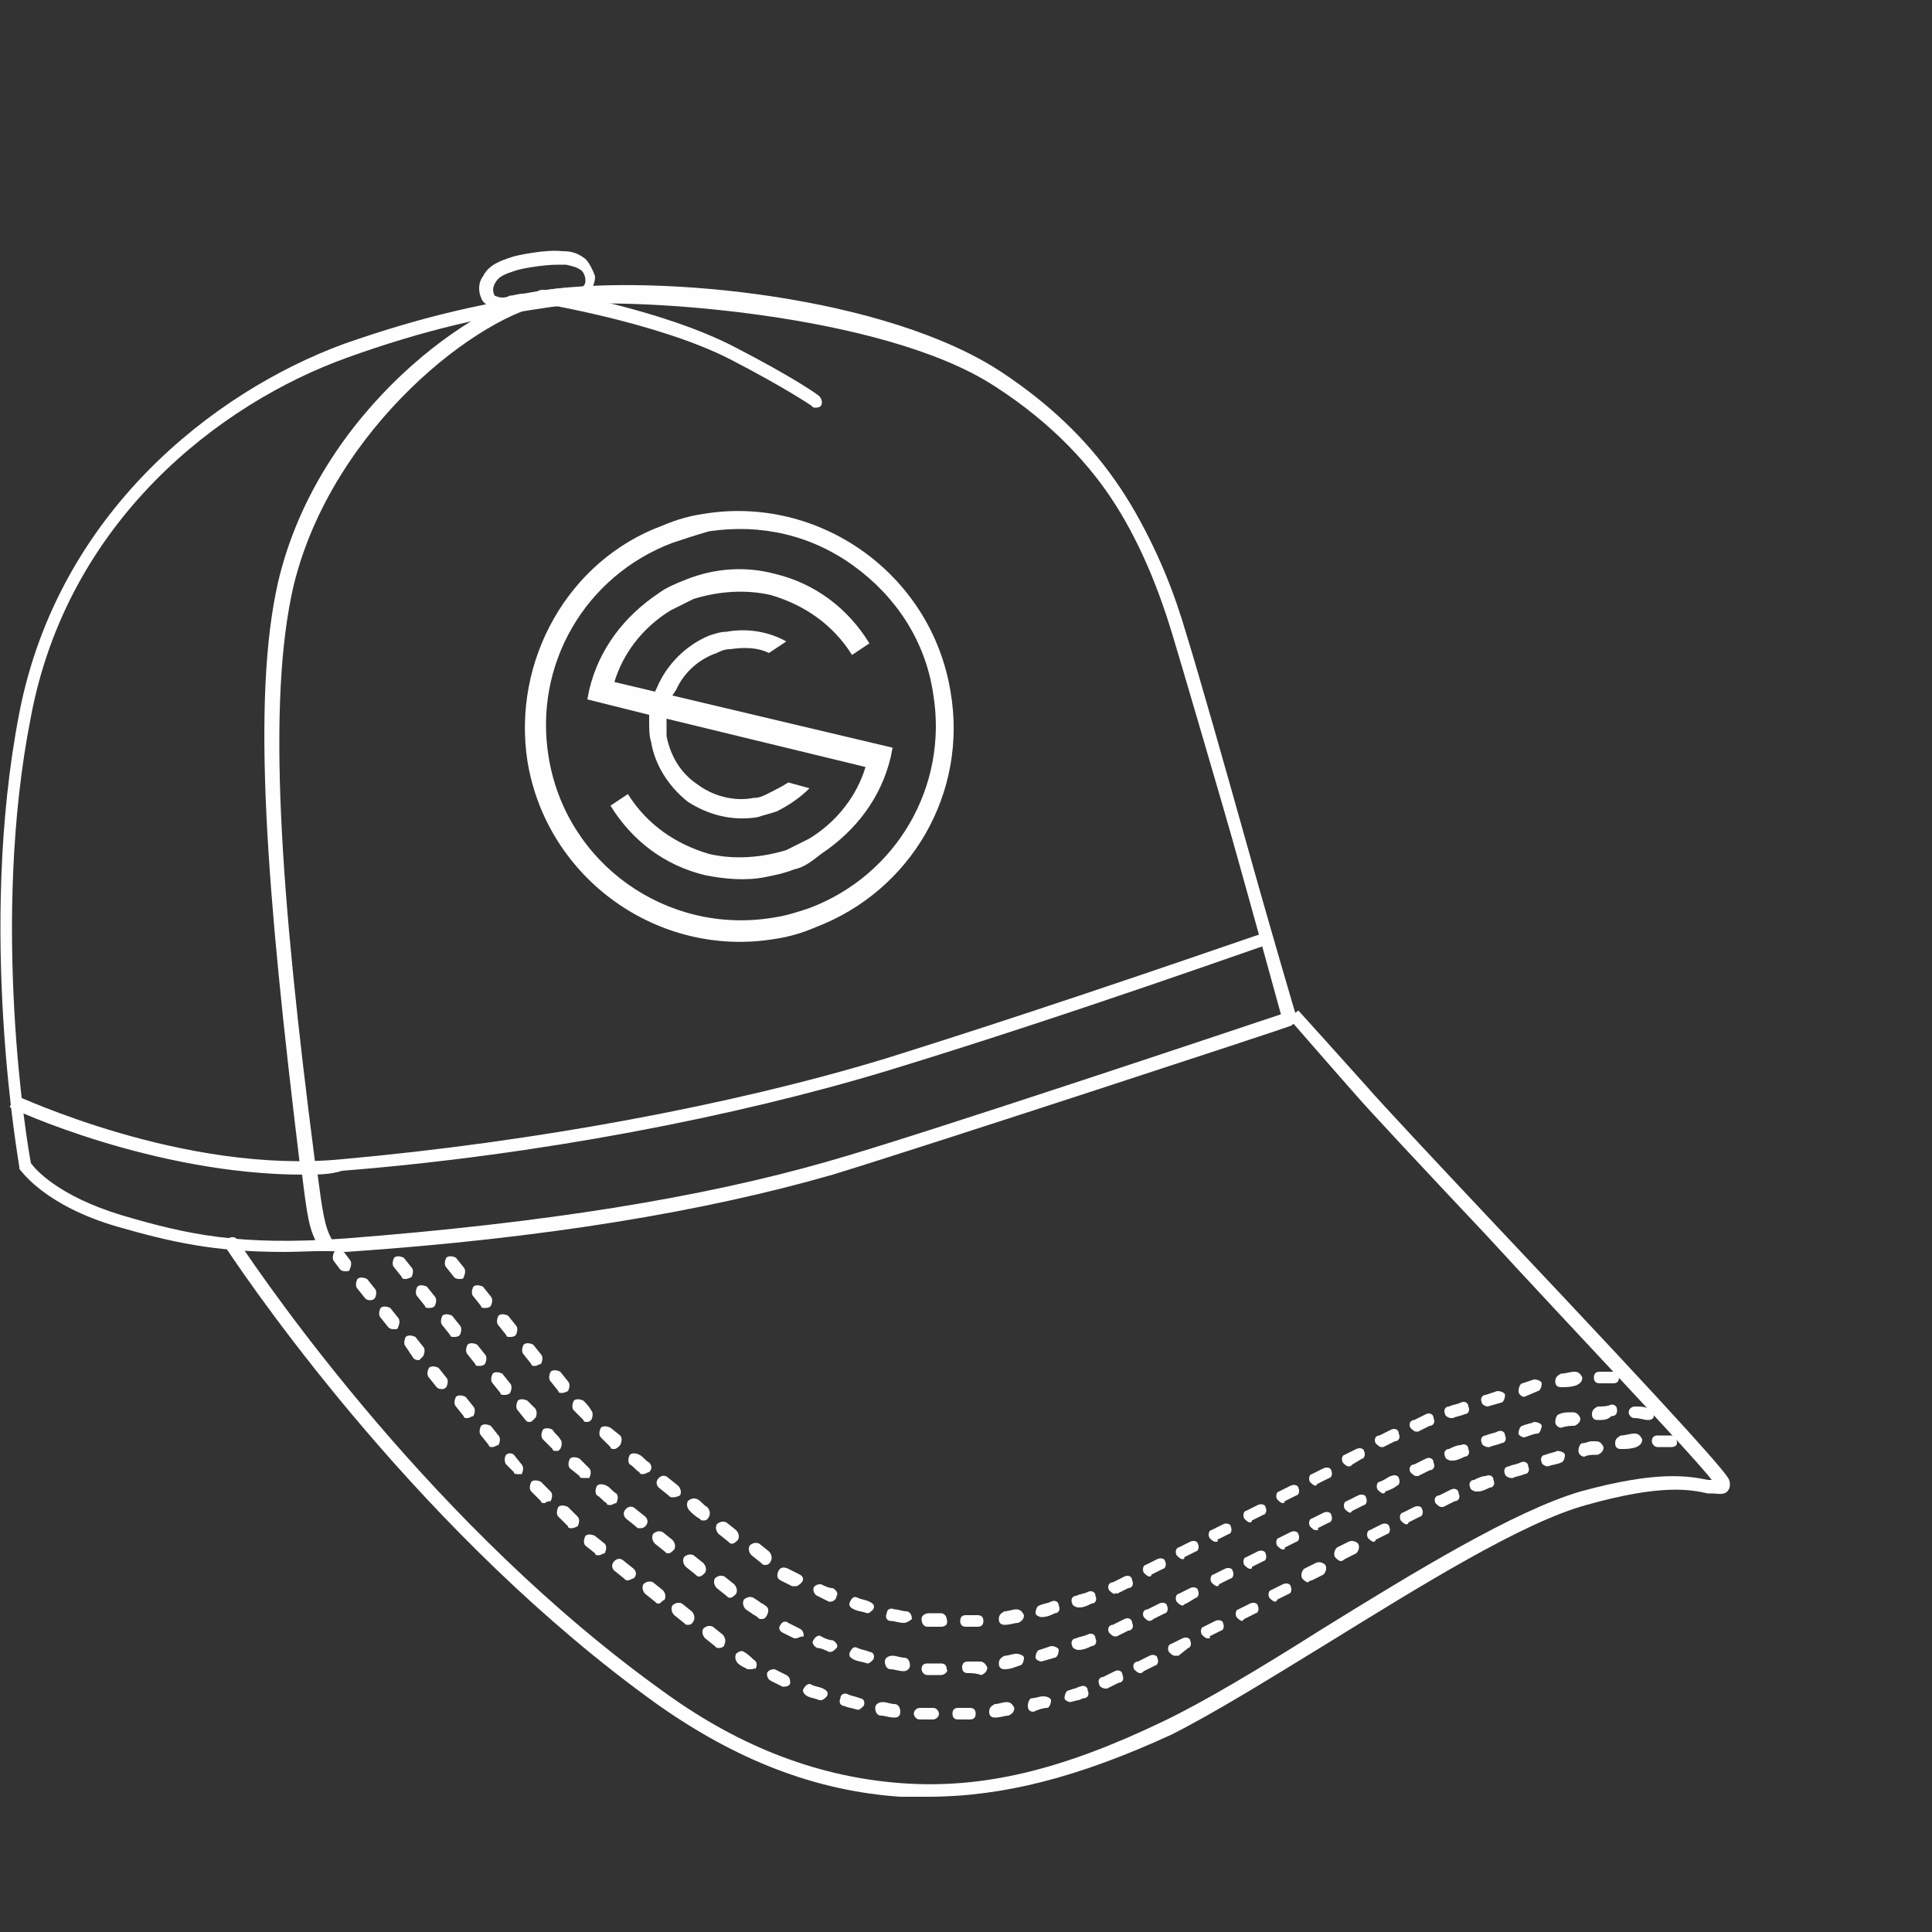
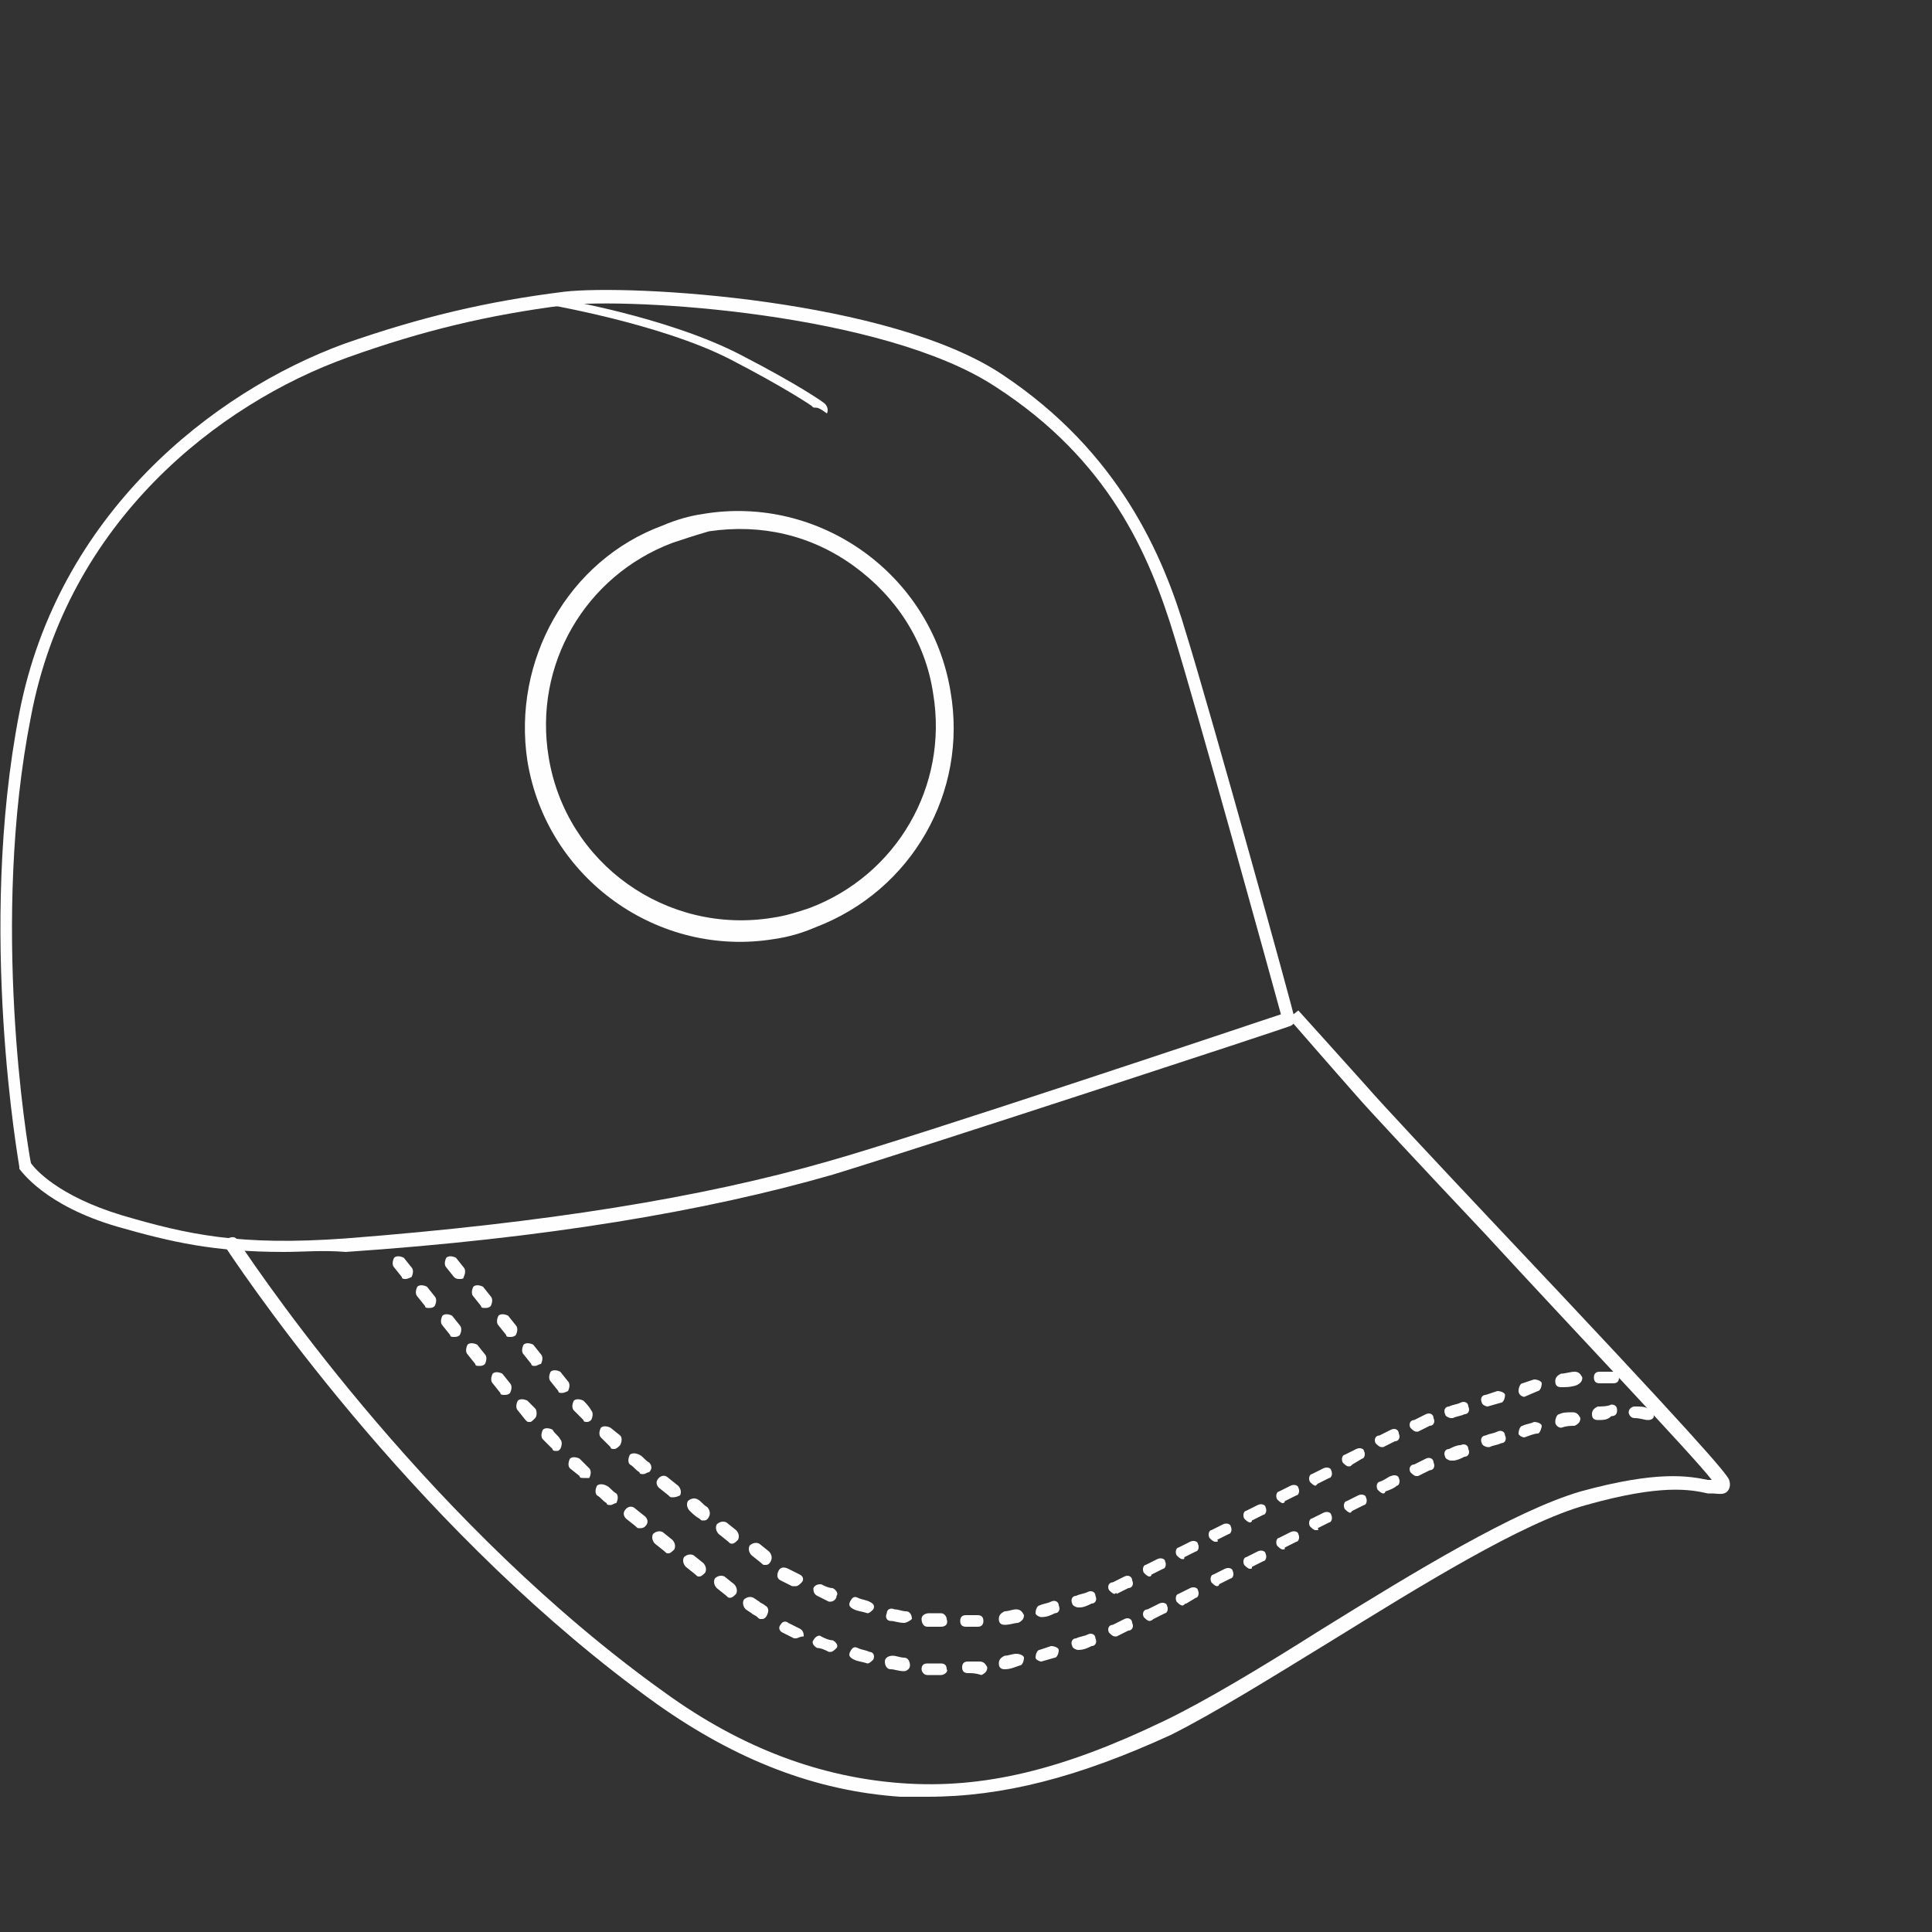
<svg xmlns="http://www.w3.org/2000/svg" version="1.1" id="Layer_1" x="0px" y="0px" viewBox="0 0 100 100" style="enable-background:new 0 0 100 100;" xml:space="preserve">
  <rect x="0" y="0" width="100" height="100" fill="#333333" stroke="none" />
  <style type="text/css">
	.st0{fill:#FEFEFE;}
	.st1{fill-rule:evenodd;clip-rule:evenodd;fill:#FEFEFE;}
</style>
  <g id="Page-1">
    <g id="_x30_5-SilencerCo-Home-4" transform="translate(-1733, -159)">
      <g id="Group-93" transform="translate(1369, 151)">
        <g id="Group-23" transform="translate(365, 9)">
          <path class="st0" d="M47,92c-0.5,0-0.9,0-1.4,0c-4.4-0.3-8.5-1.9-12.6-4.8C21,78.6,12.3,66,10.7,63.6c-0.1-0.2-0.1-0.4,0.1-0.5      c0.2-0.1,0.4-0.1,0.5,0.1c1.6,2.4,10.2,14.9,22.1,23.4c4,2.9,8.1,4.4,12.3,4.7c4.2,0.3,8.3-0.7,13.5-3.2c2.1-1,5.1-2.8,8.1-4.7      c5-3.1,10.1-6.2,13.5-7.2c4-1.1,5.6-0.8,6.6-0.6c0,0,0.1,0,0.1,0l0.1,0c-1-1.3-7.2-7.8-11.7-12.7c-3.3-3.5-6.1-6.5-6.7-7.2      c-0.8-0.9-3.5-4-3.5-4l0.5-0.4c0,0,2.8,3.1,3.6,4c0.6,0.7,3.4,3.7,6.7,7.2c10.3,10.9,11.9,12.8,12,13.1c0.1,0.3,0,0.5-0.1,0.6      c-0.2,0.2-0.5,0.1-0.8,0.1l-0.2,0c-0.9-0.2-2.4-0.5-6.3,0.6c-3.3,0.9-8.6,4.2-13.3,7.1c-3.1,1.9-6,3.7-8.2,4.8      C54.8,91,50.9,92,47,92z" />
          <path class="st0" d="M13.7,63.8c-3.6,0-5.8-0.5-8.6-1.3c-3.8-1.1-5-2.9-5.1-3c0,0,0-0.1,0-0.1c0-0.1-2.2-12.2,0-23.5      c2-10.3,10-16.6,16.8-19.1c4-1.4,7.4-2.2,11.4-2.7c3.5-0.4,16.9,0.4,22.7,4.3c6,4,8.3,9.3,9.5,13.4c1.3,4.2,5.6,19.7,5.6,19.9      c0,0.2,0,0.3-0.2,0.4c-0.2,0.1-18.8,6.2-23.7,7.7c-6.6,1.9-14.9,3.3-25.2,4C15.7,63.7,14.7,63.8,13.7,63.8z M0.6,59.2      c0.2,0.3,1.4,1.7,4.7,2.7c3.4,1,6.1,1.6,11.6,1.2c10.3-0.8,18.4-2.1,25-4c4.6-1.3,21-6.8,23.4-7.6c-0.6-2.2-4.3-15.6-5.5-19.5      c-1.3-4.3-3.4-9.2-9.3-13c-5.8-3.8-18.8-4.6-22.3-4.2c-3.9,0.5-7.3,1.3-11.2,2.7c-6.7,2.4-14.5,8.5-16.4,18.6      C-1.5,46.7,0.4,58.2,0.6,59.2z" />
-           <path class="st0" d="M15.8,63.7c-0.1,0-0.2-0.1-0.3-0.2c-0.5-0.8-0.6-1.5-0.9-4l-0.1-0.4c-1.7-14-2.5-23.9-1.1-30      c2.1-8.9,10.3-14.6,13.9-15.1c5.8-0.8,17.6,0.3,23.6,4.3c4.8,3.2,7.6,7.2,9.4,13.4c1.3,4.3,5.7,19.7,5.8,19.9      c0,0.2,0,0.3-0.2,0.4l-0.3,0.1c-0.2,0.1-0.4,0-0.4-0.2c-0.1-0.2,0-0.3,0.2-0.4c-0.6-2.2-4.5-15.6-5.7-19.6      c-1.8-6-4.5-9.9-9.1-13c-5.8-3.9-17.4-5-23.1-4.2c-3.6,0.5-11.3,6.4-13.3,14.6c-1.4,6-0.7,15.9,1.1,29.8l0.1,0.4      c0.3,2.3,0.4,3,0.8,3.7c0.1,0.2,0,0.4-0.1,0.4C15.9,63.7,15.8,63.7,15.8,63.7z" />
-           <path class="st0" d="M24.9,15c-0.3,0-0.9-0.2-1-0.6c-0.1-0.2-0.2-0.7,0.1-1.1c0.3-0.6,0.9-0.8,1.5-1c0.3-0.1,1.8-0.4,2.6-0.3      c0.5,0,0.8,0.1,1.2,0.4c0.2,0.2,0.4,0.6,0.5,0.9c0,0.3-0.1,0.5-0.2,0.7c-0.2,0.2-0.4,0.3-0.6,0.3c0,0,0,0,0,0l-0.2,0      c-0.1,0-0.2,0-0.3,0c-0.5,0-1.8,0.2-2.2,0.3c-0.3,0-0.5,0.1-0.7,0.1c-0.1,0-0.3,0.1-0.4,0.1C25,15,25,15,24.9,15z M27.9,12.7      c-0.8,0-1.9,0.2-2.2,0.3c-0.6,0.2-0.9,0.3-1.1,0.7c-0.1,0.2-0.1,0.4,0,0.6c0,0,0.2,0.1,0.4,0.1c0.1,0,0.2,0,0.4-0.1      c0.2,0,0.4-0.1,0.7-0.1c0.5-0.1,1.8-0.3,2.3-0.3c0.1,0,0.2,0,0.4,0l0.2,0c0.1,0,0.1,0,0.2-0.1c0.1-0.1,0.1-0.2,0.1-0.3      c0-0.2-0.1-0.4-0.2-0.5c-0.3-0.2-0.4-0.2-0.8-0.3C28.1,12.7,28,12.7,27.9,12.7z M28.9,14.1L28.9,14.1L28.9,14.1z" />
-           <path class="st0" d="M47.3,88C47.3,88,47.3,88,47.3,88l-0.7,0c-0.2,0-0.3-0.2-0.3-0.3c0-0.2,0.2-0.3,0.3-0.3l0.7,0      c0.2,0,0.3,0.2,0.3,0.3C47.6,87.9,47.4,88,47.3,88z M48.6,88c-0.2,0-0.3-0.1-0.3-0.3c0-0.2,0.1-0.3,0.3-0.3c0.2,0,0.4,0,0.6,0      c0.2,0,0.3,0.1,0.3,0.3c0,0.2-0.1,0.3-0.3,0.3C49,88,48.8,88,48.6,88C48.6,88,48.6,88,48.6,88z M45.3,87.9      C45.3,87.9,45.3,87.9,45.3,87.9c-0.3,0-0.5-0.1-0.7-0.1c-0.2,0-0.3-0.2-0.3-0.4c0-0.2,0.2-0.3,0.4-0.3c0.2,0,0.4,0.1,0.6,0.1      c0.2,0,0.3,0.2,0.3,0.4C45.6,87.8,45.5,87.9,45.3,87.9z M50.5,87.9c-0.2,0-0.3-0.1-0.3-0.3c0-0.2,0.1-0.3,0.3-0.4      c0.2,0,0.4-0.1,0.6-0.1c0.2,0,0.3,0.1,0.4,0.3c0,0.2-0.1,0.3-0.3,0.4C51,87.8,50.8,87.9,50.5,87.9      C50.6,87.9,50.5,87.9,50.5,87.9z M52.5,87.6c-0.2,0-0.3-0.1-0.3-0.3c0-0.2,0.1-0.4,0.2-0.4c0.2,0,0.4-0.1,0.6-0.1      c0.2,0,0.4,0.1,0.4,0.2c0,0.2-0.1,0.4-0.2,0.4C53,87.4,52.7,87.5,52.5,87.6C52.5,87.6,52.5,87.6,52.5,87.6z M43.4,87.5      C43.3,87.5,43.3,87.5,43.4,87.5c-0.3-0.1-0.5-0.1-0.7-0.2c-0.2,0-0.3-0.2-0.2-0.4c0-0.2,0.2-0.3,0.4-0.2      c0.2,0.1,0.4,0.1,0.6,0.2c0.2,0,0.3,0.2,0.2,0.4C43.6,87.4,43.5,87.5,43.4,87.5z M54.4,87.1c-0.1,0-0.3-0.1-0.3-0.2      c0-0.2,0.1-0.4,0.2-0.4l0.3-0.1c0.1,0,0.2-0.1,0.3-0.1c0.2-0.1,0.4,0,0.4,0.2c0.1,0.2,0,0.4-0.2,0.4c-0.1,0-0.2,0.1-0.3,0.1      L54.4,87.1C54.4,87.1,54.4,87.1,54.4,87.1z M41.5,87c0,0-0.1,0-0.1,0c-0.2-0.1-0.4-0.1-0.6-0.2c-0.2-0.1-0.3-0.3-0.2-0.4      c0.1-0.2,0.3-0.3,0.4-0.2c0.2,0.1,0.4,0.1,0.6,0.2c0.2,0.1,0.3,0.2,0.2,0.4C41.7,86.9,41.6,87,41.5,87z M56.2,86.4      c-0.1,0-0.3-0.1-0.3-0.2c-0.1-0.2,0-0.4,0.2-0.4c0.2-0.1,0.4-0.2,0.6-0.3c0.2-0.1,0.4,0,0.4,0.2c0.1,0.2,0,0.4-0.2,0.4      c-0.2,0.1-0.4,0.2-0.6,0.3C56.3,86.4,56.3,86.4,56.2,86.4z M39.6,86.3c0,0-0.1,0-0.1,0c-0.2-0.1-0.4-0.2-0.6-0.3      c-0.2-0.1-0.2-0.3-0.2-0.4c0.1-0.2,0.3-0.2,0.4-0.2c0.2,0.1,0.4,0.2,0.6,0.3c0.2,0.1,0.2,0.3,0.2,0.4      C39.9,86.2,39.8,86.3,39.6,86.3z M58,85.6c-0.1,0-0.2-0.1-0.3-0.2c-0.1-0.2,0-0.4,0.2-0.4l0.6-0.3c0.2-0.1,0.4,0,0.4,0.1      c0.1,0.2,0,0.4-0.1,0.4l-0.6,0.3C58.1,85.6,58.1,85.6,58,85.6z M37.9,85.4c-0.1,0-0.1,0-0.2,0c-0.2-0.1-0.4-0.2-0.5-0.3      c-0.1-0.1-0.2-0.3-0.1-0.5c0.1-0.1,0.3-0.2,0.4-0.1c0.2,0.1,0.4,0.3,0.5,0.4c0.2,0.1,0.2,0.3,0.1,0.5      C38.1,85.3,38,85.4,37.9,85.4z M59.8,84.7c-0.1,0-0.2-0.1-0.3-0.2c-0.1-0.2,0-0.4,0.1-0.4l0.6-0.3c0.2-0.1,0.4,0,0.4,0.1      c0.1,0.2,0,0.4-0.1,0.4L60,84.7C59.9,84.7,59.9,84.7,59.8,84.7z M36.2,84.3c-0.1,0-0.1,0-0.2-0.1l-0.5-0.4      c-0.1-0.1-0.2-0.3-0.1-0.5c0.1-0.1,0.3-0.2,0.5-0.1l0.5,0.4c0.1,0.1,0.2,0.3,0.1,0.5C36.5,84.2,36.4,84.3,36.2,84.3z M61.5,83.8      c-0.1,0-0.2-0.1-0.3-0.2c-0.1-0.2,0-0.4,0.1-0.4l0.6-0.3c0.2-0.1,0.4,0,0.4,0.1c0.1,0.2,0,0.4-0.1,0.4l-0.6,0.3      C61.7,83.8,61.6,83.8,61.5,83.8z M34.6,83.1c-0.1,0-0.1,0-0.2-0.1l-0.5-0.4c-0.1-0.1-0.2-0.3-0.1-0.5c0.1-0.1,0.3-0.2,0.5-0.1      l0.5,0.4c0.1,0.1,0.2,0.3,0.1,0.5C34.8,83.1,34.7,83.1,34.6,83.1z M63.3,82.9c-0.1,0-0.2-0.1-0.3-0.2c-0.1-0.2,0-0.4,0.1-0.4      l0.6-0.3c0.2-0.1,0.4,0,0.4,0.1c0.1,0.2,0,0.4-0.1,0.4l-0.6,0.3C63.4,82.8,63.3,82.9,63.3,82.9z M33.1,82c-0.1,0-0.1,0-0.2-0.1      l-0.5-0.4c-0.1-0.1-0.2-0.3-0.1-0.5c0.1-0.1,0.3-0.2,0.5-0.1l0.5,0.4c0.1,0.1,0.2,0.3,0.1,0.5C33.2,81.9,33.2,82,33.1,82z       M65,81.9c-0.1,0-0.2-0.1-0.3-0.2c-0.1-0.2,0-0.4,0.1-0.4l0.6-0.3c0.2-0.1,0.4,0,0.4,0.1c0.1,0.2,0,0.4-0.1,0.4l-0.6,0.3      C65.1,81.9,65,81.9,65,81.9z M66.7,80.9c-0.1,0-0.2-0.1-0.3-0.2c-0.1-0.2,0-0.4,0.1-0.5l0.6-0.3c0.2-0.1,0.4,0,0.5,0.1      c0.1,0.2,0,0.4-0.1,0.5l-0.6,0.3C66.8,80.8,66.7,80.9,66.7,80.9z M31.5,80.8c-0.1,0-0.1,0-0.2-0.1l-0.5-0.4      c-0.1-0.1-0.2-0.3,0-0.5c0.1-0.1,0.3-0.2,0.5,0l0.5,0.4c0.1,0.1,0.2,0.3,0,0.5C31.7,80.7,31.6,80.8,31.5,80.8z M68.4,79.8      c-0.1,0-0.2-0.1-0.3-0.2c-0.1-0.2,0-0.4,0.1-0.5l0.6-0.3c0.2-0.1,0.4,0,0.5,0.1c0.1,0.2,0,0.4-0.1,0.5l-0.6,0.3      C68.5,79.8,68.4,79.8,68.4,79.8z M30,79.5c-0.1,0-0.2,0-0.2-0.1L29.3,79c-0.1-0.1-0.1-0.3,0-0.5c0.1-0.1,0.3-0.1,0.5,0l0.5,0.4      c0.1,0.1,0.1,0.3,0,0.5C30.2,79.4,30.1,79.5,30,79.5z M70.1,78.8c-0.1,0-0.2-0.1-0.3-0.2c-0.1-0.2,0-0.4,0.1-0.4l0.6-0.3      c0.2-0.1,0.4,0,0.4,0.1c0.1,0.2,0,0.4-0.1,0.4l-0.6,0.3C70.2,78.8,70.1,78.8,70.1,78.8z M28.6,78.1c-0.1,0-0.2,0-0.2-0.1      l-0.5-0.5c-0.1-0.1-0.1-0.3,0-0.5c0.1-0.1,0.3-0.1,0.5,0l0.5,0.5c0.1,0.1,0.1,0.3,0,0.5C28.7,78.1,28.6,78.1,28.6,78.1z       M71.8,77.9c-0.1,0-0.2-0.1-0.3-0.2c-0.1-0.2,0-0.4,0.1-0.4c0.2-0.1,0.4-0.2,0.6-0.3c0.2-0.1,0.4,0,0.4,0.1      c0.1,0.2,0,0.4-0.1,0.4c-0.2,0.1-0.4,0.2-0.6,0.3C71.9,77.9,71.8,77.9,71.8,77.9z M73.6,77c-0.1,0-0.2-0.1-0.3-0.2      c-0.1-0.2,0-0.4,0.2-0.4l0.6-0.3c0.2-0.1,0.4,0,0.4,0.2c0.1,0.2,0,0.4-0.2,0.4L73.7,77C73.7,77,73.6,77,73.6,77z M27.2,76.8      c-0.1,0-0.2,0-0.2-0.1l-0.5-0.5c-0.1-0.1-0.1-0.3,0-0.5c0.1-0.1,0.3-0.1,0.5,0l0.5,0.5c0.1,0.1,0.1,0.3,0,0.5      C27.3,76.7,27.2,76.8,27.2,76.8z M75.4,76.2c-0.1,0-0.3-0.1-0.3-0.2c-0.1-0.2,0-0.4,0.2-0.4c0.2-0.1,0.4-0.2,0.6-0.2      c0.2-0.1,0.4,0,0.4,0.2c0.1,0.2,0,0.4-0.2,0.4c-0.2,0.1-0.4,0.2-0.6,0.2C75.4,76.2,75.4,76.2,75.4,76.2z M77.2,75.5      c-0.1,0-0.3-0.1-0.3-0.2c-0.1-0.2,0-0.4,0.2-0.4c0.2-0.1,0.4-0.1,0.6-0.2c0.2-0.1,0.4,0,0.4,0.2c0.1,0.2,0,0.4-0.2,0.4      c-0.2,0.1-0.4,0.1-0.6,0.2C77.3,75.5,77.2,75.5,77.2,75.5z M25.8,75.3c-0.1,0-0.2,0-0.2-0.1l-0.4-0.4c-0.1-0.1-0.1-0.4,0-0.5      c0.1-0.1,0.3-0.1,0.4,0l0.4,0.5c0.1,0.1,0.1,0.3,0,0.5C26,75.3,25.9,75.3,25.8,75.3z M79.1,74.9c-0.1,0-0.3-0.1-0.3-0.2      c-0.1-0.2,0-0.4,0.2-0.4c0.2-0.1,0.4-0.1,0.6-0.2c0.2,0,0.4,0.1,0.4,0.2c0,0.2-0.1,0.4-0.2,0.4C79.6,74.8,79.4,74.8,79.1,74.9      C79.1,74.9,79.1,74.9,79.1,74.9z M81,74.4c-0.1,0-0.3-0.1-0.3-0.3c0-0.2,0.1-0.4,0.2-0.4c0.2,0,0.3-0.1,0.5-0.1l0.2,0      c0.2,0,0.3,0.1,0.4,0.3c0,0.2-0.1,0.3-0.3,0.4l-0.1,0C81.4,74.3,81.2,74.3,81,74.4C81,74.4,81,74.4,81,74.4z M82.9,74      c-0.2,0-0.3-0.1-0.3-0.3c0-0.2,0.1-0.3,0.3-0.4c0.2,0,0.5-0.1,0.7-0.1c0.2,0,0.3,0.1,0.4,0.3c0,0.2-0.1,0.3-0.3,0.4      C83.4,74,83.2,74,82.9,74C82.9,74,82.9,74,82.9,74z M85.5,73.9C85.5,73.9,85.5,73.9,85.5,73.9c-0.2,0-0.4,0-0.7,0      c-0.2,0-0.3-0.2-0.3-0.3c0-0.2,0.1-0.3,0.3-0.3c0,0,0,0,0,0c0.3,0,0.5,0,0.7,0c0.2,0,0.3,0.2,0.3,0.4      C85.8,73.8,85.7,73.9,85.5,73.9z M24.5,73.9c-0.1,0-0.2,0-0.2-0.1l-0.4-0.5c-0.1-0.1-0.1-0.3,0-0.5c0.1-0.1,0.3-0.1,0.5,0      l0.4,0.5c0.1,0.1,0.1,0.3,0,0.5C24.7,73.8,24.6,73.9,24.5,73.9z M23.2,72.4c-0.1,0-0.2,0-0.2-0.1l-0.4-0.5      c-0.1-0.1-0.1-0.3,0-0.5c0.1-0.1,0.3-0.1,0.5,0l0.4,0.5c0.1,0.1,0.1,0.3,0,0.5C23.4,72.3,23.3,72.4,23.2,72.4z M21.9,70.9      c-0.1,0-0.2,0-0.3-0.1l-0.4-0.5c-0.1-0.1-0.1-0.3,0-0.5c0.1-0.1,0.3-0.1,0.5,0l0.4,0.5c0.1,0.1,0.1,0.3,0,0.5      C22.1,70.8,22,70.9,21.9,70.9z M20.7,69.4c-0.1,0-0.2,0-0.3-0.1L20,68.7c-0.1-0.1-0.1-0.3,0-0.5c0.1-0.1,0.3-0.1,0.5,0l0.4,0.5      c0.1,0.1,0.1,0.3,0,0.5C20.8,69.3,20.7,69.4,20.7,69.4z M19.4,67.8c-0.1,0-0.2,0-0.3-0.1l-0.4-0.5c-0.1-0.1-0.1-0.3,0-0.5      c0.1-0.1,0.3-0.1,0.5,0l0.4,0.5c0.1,0.1,0.1,0.3,0,0.5C19.6,67.8,19.5,67.8,19.4,67.8z M18.2,66.3c-0.1,0-0.2,0-0.3-0.1      l-0.4-0.5c-0.1-0.1-0.1-0.3,0-0.5c0.1-0.1,0.3-0.1,0.5,0l0.4,0.5c0.1,0.1,0.1,0.3,0,0.5C18.3,66.3,18.2,66.3,18.2,66.3z       M16.9,64.8c-0.1,0-0.2,0-0.3-0.1l-0.3-0.4c-0.1-0.1-0.1-0.3,0-0.5c0.1-0.1,0.3-0.1,0.5,0l0.3,0.4c0.1,0.1,0.1,0.3,0,0.5      C17.1,64.8,17,64.8,16.9,64.8z" />
          <path class="st0" d="M47.7,85.7C47.7,85.7,47.7,85.7,47.7,85.7c-0.2,0-0.4,0-0.7,0c-0.2,0-0.3-0.2-0.3-0.3      c0-0.2,0.1-0.3,0.3-0.3c0.2,0,0.4,0,0.7,0c0.2,0,0.3,0.1,0.3,0.3C48.1,85.5,47.9,85.7,47.7,85.7z M49.1,85.6      c-0.2,0-0.3-0.1-0.3-0.3c0-0.2,0.1-0.3,0.3-0.3c0.2,0,0.4,0,0.6,0c0.2,0,0.3,0.1,0.4,0.3c0,0.2-0.1,0.3-0.3,0.4      C49.5,85.6,49.3,85.6,49.1,85.6C49.1,85.6,49.1,85.6,49.1,85.6z M45.8,85.5C45.8,85.5,45.7,85.5,45.8,85.5      c-0.3,0-0.5-0.1-0.7-0.1c-0.2,0-0.3-0.2-0.3-0.4c0-0.2,0.2-0.3,0.4-0.3c0.2,0,0.4,0.1,0.6,0.1c0.2,0,0.3,0.2,0.3,0.4      C46.1,85.4,45.9,85.5,45.8,85.5z M51,85.4c-0.2,0-0.3-0.1-0.3-0.3c0-0.2,0.1-0.3,0.3-0.4c0.2,0,0.4-0.1,0.6-0.1      c0.2,0,0.4,0.1,0.4,0.2c0,0.2-0.1,0.4-0.2,0.4C51.5,85.3,51.3,85.4,51,85.4C51,85.4,51,85.4,51,85.4z M43.9,85.1      C43.8,85.1,43.8,85.1,43.9,85.1c-0.3-0.1-0.5-0.1-0.7-0.2c-0.2-0.1-0.3-0.2-0.2-0.4c0.1-0.2,0.2-0.3,0.4-0.2      c0.2,0.1,0.4,0.1,0.6,0.2c0.2,0,0.3,0.2,0.2,0.4C44.1,85,44,85.1,43.9,85.1z M52.9,85c-0.1,0-0.3-0.1-0.3-0.2      c0-0.2,0.1-0.4,0.2-0.4l0.6-0.2c0.2,0,0.4,0.1,0.4,0.2c0,0.2-0.1,0.4-0.2,0.4L52.9,85C53,85,53,85,52.9,85z M42,84.5      c0,0-0.1,0-0.1,0c-0.2-0.1-0.4-0.2-0.6-0.2c-0.2-0.1-0.3-0.3-0.2-0.4c0.1-0.2,0.3-0.3,0.4-0.2c0.2,0.1,0.4,0.2,0.6,0.2      c0.2,0.1,0.3,0.3,0.2,0.4C42.2,84.4,42.1,84.5,42,84.5z M54.8,84.4c-0.1,0-0.3-0.1-0.3-0.2c-0.1-0.2,0-0.4,0.2-0.4      c0.2-0.1,0.4-0.1,0.6-0.2c0.2-0.1,0.4,0,0.4,0.2c0.1,0.2,0,0.4-0.2,0.4C55.3,84.3,55.1,84.4,54.8,84.4      C54.9,84.4,54.9,84.4,54.8,84.4z M40.2,83.8c0,0-0.1,0-0.1,0c-0.2-0.1-0.4-0.2-0.6-0.3c-0.2-0.1-0.2-0.3-0.1-0.4      c0.1-0.2,0.3-0.2,0.4-0.1c0.2,0.1,0.4,0.2,0.6,0.3c0.2,0.1,0.2,0.3,0.2,0.4C40.4,83.7,40.3,83.8,40.2,83.8z M56.7,83.7      c-0.1,0-0.2-0.1-0.3-0.2c-0.1-0.2,0-0.4,0.2-0.4c0.2-0.1,0.4-0.2,0.6-0.3c0.2-0.1,0.4,0,0.4,0.2c0.1,0.2,0,0.4-0.2,0.4      c-0.2,0.1-0.4,0.2-0.6,0.3C56.8,83.7,56.7,83.7,56.7,83.7z M58.5,82.9c-0.1,0-0.2-0.1-0.3-0.2c-0.1-0.2,0-0.4,0.2-0.4l0.6-0.3      c0.2-0.1,0.4,0,0.4,0.1c0.1,0.2,0,0.4-0.1,0.4l-0.6,0.3C58.6,82.9,58.5,82.9,58.5,82.9z M38.4,82.8c-0.1,0-0.1,0-0.2-0.1      c-0.1-0.1-0.2-0.1-0.3-0.2l-0.3-0.2c-0.1-0.1-0.2-0.3-0.1-0.5c0.1-0.1,0.3-0.2,0.5-0.1l0.3,0.2c0.1,0.1,0.2,0.1,0.3,0.2      c0.2,0.1,0.2,0.3,0.1,0.5C38.6,82.8,38.5,82.8,38.4,82.8z M60.2,82.1c-0.1,0-0.2-0.1-0.3-0.2c-0.1-0.2,0-0.4,0.1-0.4l0.6-0.3      c0.2-0.1,0.4,0,0.4,0.1c0.1,0.2,0,0.4-0.1,0.4L60.4,82C60.3,82,60.3,82.1,60.2,82.1z M36.8,81.7c-0.1,0-0.1,0-0.2-0.1l-0.5-0.4      c-0.1-0.1-0.2-0.3-0.1-0.5c0.1-0.1,0.3-0.2,0.5-0.1l0.5,0.4c0.1,0.1,0.2,0.3,0.1,0.5C37,81.6,36.9,81.7,36.8,81.7z M62,81.1      c-0.1,0-0.2-0.1-0.3-0.2c-0.1-0.2,0-0.4,0.1-0.4l0.6-0.3c0.2-0.1,0.4,0,0.4,0.1c0.1,0.2,0,0.4-0.1,0.4l-0.6,0.3      C62.1,81.1,62,81.1,62,81.1z M35.2,80.6c-0.1,0-0.1,0-0.2-0.1l-0.5-0.4c-0.1-0.1-0.2-0.3-0.1-0.5c0.1-0.1,0.3-0.2,0.5-0.1      l0.5,0.4c0.1,0.1,0.2,0.3,0.1,0.5C35.4,80.5,35.3,80.6,35.2,80.6z M63.7,80.2c-0.1,0-0.2-0.1-0.3-0.2c-0.1-0.2,0-0.4,0.1-0.4      l0.6-0.3c0.2-0.1,0.4,0,0.4,0.1c0.1,0.2,0,0.4-0.1,0.4l-0.6,0.3C63.8,80.2,63.8,80.2,63.7,80.2z M33.6,79.4      c-0.1,0-0.1,0-0.2-0.1l-0.5-0.4c-0.1-0.1-0.2-0.3-0.1-0.5c0.1-0.1,0.3-0.2,0.5-0.1l0.5,0.4c0.1,0.1,0.2,0.3,0.1,0.5      C33.8,79.3,33.7,79.4,33.6,79.4z M65.4,79.2c-0.1,0-0.2-0.1-0.3-0.2c-0.1-0.2,0-0.4,0.1-0.4l0.6-0.3c0.2-0.1,0.4,0,0.4,0.1      c0.1,0.2,0,0.4-0.1,0.4l-0.6,0.3C65.5,79.2,65.5,79.2,65.4,79.2z M67.1,78.2c-0.1,0-0.2-0.1-0.3-0.2c-0.1-0.2,0-0.4,0.1-0.4      l0.6-0.3c0.2-0.1,0.4,0,0.4,0.1c0.1,0.2,0,0.4-0.1,0.4l-0.6,0.3C67.3,78.2,67.2,78.2,67.1,78.2z M32.1,78.1      c-0.1,0-0.1,0-0.2-0.1l-0.5-0.4c-0.1-0.1-0.2-0.3,0-0.5c0.1-0.1,0.3-0.2,0.5,0l0.5,0.4c0.1,0.1,0.2,0.3,0,0.5      C32.3,78.1,32.2,78.1,32.1,78.1z M68.9,77.3c-0.1,0-0.2-0.1-0.3-0.2c-0.1-0.2,0-0.4,0.1-0.4l0.6-0.3c0.2-0.1,0.4,0,0.4,0.1      c0.1,0.2,0,0.4-0.1,0.4L69,77.2C69,77.2,68.9,77.3,68.9,77.3z M30.6,76.9c-0.1,0-0.2,0-0.2-0.1c-0.2-0.1-0.3-0.3-0.5-0.4      c-0.1-0.1-0.1-0.3,0-0.5c0.1-0.1,0.3-0.1,0.5,0c0.2,0.1,0.3,0.3,0.5,0.4c0.1,0.1,0.1,0.3,0,0.5C30.8,76.8,30.7,76.9,30.6,76.9z       M70.6,76.3c-0.1,0-0.2-0.1-0.3-0.2c-0.1-0.2,0-0.4,0.1-0.4c0.3-0.1,0.5-0.3,0.6-0.3c0.2-0.1,0.4,0,0.4,0.1      c0.1,0.2,0,0.4-0.1,0.4c-0.1,0.1-0.3,0.2-0.6,0.3C70.7,76.3,70.6,76.3,70.6,76.3z M29.2,75.5c-0.1,0-0.2,0-0.2-0.1L28.5,75      c-0.1-0.1-0.1-0.3,0-0.5c0.1-0.1,0.3-0.1,0.5,0l0.5,0.5c0.1,0.1,0.1,0.3,0,0.5C29.3,75.5,29.2,75.5,29.2,75.5z M72.3,75.4      c-0.1,0-0.2-0.1-0.3-0.2c-0.1-0.2,0-0.4,0.2-0.4l0.6-0.3c0.2-0.1,0.4,0,0.4,0.2c0.1,0.2,0,0.4-0.2,0.4l-0.6,0.3      C72.4,75.4,72.4,75.4,72.3,75.4z M74.1,74.6c-0.1,0-0.3-0.1-0.3-0.2c-0.1-0.2,0-0.4,0.2-0.4c0.2-0.1,0.4-0.2,0.6-0.2      c0.2-0.1,0.4,0,0.4,0.2c0.1,0.2,0,0.4-0.2,0.4c-0.2,0.1-0.4,0.2-0.6,0.2C74.2,74.6,74.2,74.6,74.1,74.6z M27.8,74.1      c-0.1,0-0.2,0-0.2-0.1c-0.2-0.2-0.3-0.3-0.5-0.5c-0.1-0.1-0.1-0.3,0-0.5c0.1-0.1,0.3-0.1,0.5,0c0.1,0.2,0.3,0.3,0.4,0.5      c0.1,0.1,0.1,0.3,0,0.5C27.9,74.1,27.9,74.1,27.8,74.1z M76,73.9c-0.1,0-0.3-0.1-0.3-0.2c-0.1-0.2,0-0.4,0.2-0.4      c0.2-0.1,0.4-0.1,0.6-0.2c0.2-0.1,0.4,0,0.4,0.2c0.1,0.2,0,0.4-0.2,0.4c-0.2,0.1-0.4,0.1-0.6,0.2C76.1,73.9,76,73.9,76,73.9z       M77.9,73.4c-0.1,0-0.3-0.1-0.3-0.2c0-0.2,0.1-0.4,0.2-0.4c0.2-0.1,0.4-0.1,0.6-0.2c0.2,0,0.4,0.1,0.4,0.2s-0.1,0.4-0.2,0.4      C78.4,73.2,78.2,73.3,77.9,73.4C77.9,73.4,77.9,73.4,77.9,73.4z M79.8,72.9c-0.1,0-0.3-0.1-0.3-0.3c0-0.2,0.1-0.4,0.2-0.4      c0.2-0.1,0.4-0.1,0.7-0.1c0.2,0,0.3,0.1,0.4,0.3c0,0.2-0.1,0.3-0.3,0.4C80.3,72.8,80.1,72.8,79.8,72.9      C79.8,72.9,79.8,72.9,79.8,72.9z M26.4,72.6c-0.1,0-0.1,0-0.2-0.1l-0.4-0.5c-0.1-0.1-0.1-0.3,0-0.5c0.1-0.1,0.3-0.1,0.5,0      l0.4,0.4c0.1,0.1,0.1,0.4,0,0.5C26.5,72.6,26.5,72.6,26.4,72.6z M84.3,72.5C84.3,72.5,84.3,72.5,84.3,72.5      c-0.2,0-0.4-0.1-0.7-0.1c-0.2,0-0.3-0.2-0.3-0.3c0-0.2,0.2-0.3,0.3-0.3c0.3,0,0.5,0,0.7,0.1c0.2,0,0.3,0.2,0.3,0.4      C84.6,72.4,84.5,72.5,84.3,72.5z M81.7,72.5c-0.2,0-0.3-0.1-0.3-0.3c0-0.2,0.1-0.3,0.3-0.4c0.2,0,0.5,0,0.7-0.1      c0.2,0,0.3,0.1,0.3,0.3c0,0.2-0.1,0.3-0.3,0.3C82.2,72.5,82,72.5,81.7,72.5C81.7,72.5,81.7,72.5,81.7,72.5z M25.1,71.2      c-0.1,0-0.2,0-0.2-0.1l-0.4-0.5c-0.1-0.1-0.1-0.3,0-0.5c0.1-0.1,0.3-0.1,0.5,0l0.4,0.5c0.1,0.1,0.1,0.3,0,0.5      C25.3,71.2,25.2,71.2,25.1,71.2z M23.8,69.7c-0.1,0-0.2,0-0.2-0.1l-0.4-0.5c-0.1-0.1-0.1-0.3,0-0.5c0.1-0.1,0.3-0.1,0.5,0      l0.4,0.5c0.1,0.1,0.1,0.3,0,0.5C24,69.7,23.9,69.7,23.8,69.7z M22.5,68.2c-0.1,0-0.2,0-0.2-0.1l-0.4-0.5c-0.1-0.1-0.1-0.3,0-0.5      c0.1-0.1,0.3-0.1,0.5,0l0.4,0.5c0.1,0.1,0.1,0.3,0,0.5C22.7,68.2,22.6,68.2,22.5,68.2z M21.2,66.7c-0.1,0-0.2,0-0.2-0.1      l-0.4-0.5c-0.1-0.1-0.1-0.3,0-0.5c0.1-0.1,0.3-0.1,0.5,0l0.4,0.5c0.1,0.1,0.1,0.3,0,0.5C21.4,66.7,21.3,66.7,21.2,66.7z       M20,65.2c-0.1,0-0.2,0-0.2-0.1l-0.4-0.5c-0.1-0.1-0.1-0.3,0-0.5c0.1-0.1,0.3-0.1,0.5,0l0.4,0.5c0.1,0.1,0.1,0.3,0,0.5      C20.1,65.2,20,65.2,20,65.2z" />
          <path class="st0" d="M49,83.2c-0.2,0-0.3-0.1-0.3-0.3c0-0.2,0.1-0.3,0.3-0.3c0.2,0,0.4,0,0.6,0c0.2,0,0.3,0.1,0.3,0.3      c0,0.2-0.1,0.3-0.3,0.3C49.5,83.2,49.3,83.2,49,83.2C49,83.2,49,83.2,49,83.2z M47.7,83.2C47.7,83.2,47.7,83.2,47.7,83.2l-0.2,0      c-0.2,0-0.4,0-0.5,0c-0.2,0-0.3-0.2-0.3-0.4c0-0.2,0.2-0.3,0.4-0.3c0.2,0,0.3,0,0.5,0l0.1,0c0.2,0,0.3,0.2,0.3,0.3      C48.1,83.1,47.9,83.2,47.7,83.2z M51,83.1c-0.2,0-0.3-0.1-0.3-0.3c0-0.2,0.1-0.3,0.3-0.4c0.2,0,0.4-0.1,0.6-0.1      c0.2,0,0.3,0.1,0.4,0.3c0,0.2-0.1,0.3-0.3,0.4C51.5,83,51.3,83.1,51,83.1C51,83.1,51,83.1,51,83.1z M45.8,83      C45.8,83,45.7,83,45.8,83c-0.3,0-0.5-0.1-0.7-0.1c-0.2,0-0.3-0.2-0.2-0.4c0-0.2,0.2-0.3,0.4-0.2c0.2,0,0.4,0.1,0.6,0.1      c0.2,0,0.3,0.2,0.3,0.4C46.1,82.9,45.9,83,45.8,83z M52.9,82.7c-0.1,0-0.3-0.1-0.3-0.2c0-0.2,0.1-0.4,0.2-0.4      c0.2-0.1,0.4-0.1,0.6-0.2c0.2-0.1,0.4,0,0.4,0.2c0.1,0.2,0,0.4-0.2,0.4C53.4,82.6,53.2,82.7,52.9,82.7      C53,82.7,53,82.7,52.9,82.7z M43.9,82.5C43.8,82.5,43.8,82.5,43.9,82.5c-0.3-0.1-0.5-0.1-0.7-0.2c-0.2-0.1-0.3-0.2-0.2-0.4      c0.1-0.2,0.2-0.3,0.4-0.2c0.2,0.1,0.4,0.1,0.6,0.2c0.2,0.1,0.3,0.2,0.2,0.4C44.1,82.4,44,82.5,43.9,82.5z M54.8,82.2      c-0.1,0-0.3-0.1-0.3-0.2c-0.1-0.2,0-0.4,0.2-0.4c0.2-0.1,0.4-0.1,0.6-0.2c0.2-0.1,0.4,0,0.4,0.2c0.1,0.2,0,0.4-0.2,0.4      c-0.2,0.1-0.4,0.2-0.6,0.2C54.9,82.2,54.9,82.2,54.8,82.2z M42,81.9c0,0-0.1,0-0.1,0c-0.2-0.1-0.4-0.2-0.6-0.3      c-0.2-0.1-0.2-0.3-0.2-0.4c0.1-0.2,0.3-0.2,0.4-0.2c0.2,0.1,0.4,0.2,0.6,0.2c0.2,0.1,0.3,0.3,0.2,0.4      C42.3,81.8,42.1,81.9,42,81.9z M56.7,81.5c-0.1,0-0.2-0.1-0.3-0.2c-0.1-0.2,0-0.4,0.2-0.4c0.2-0.1,0.4-0.2,0.6-0.3      c0.2-0.1,0.4,0,0.4,0.2c0.1,0.2,0,0.4-0.2,0.4c-0.2,0.1-0.4,0.2-0.6,0.3C56.8,81.4,56.7,81.5,56.7,81.5z M40.2,81.1      c-0.1,0-0.1,0-0.2,0c-0.2-0.1-0.4-0.2-0.6-0.3c-0.2-0.1-0.2-0.3-0.1-0.5c0.1-0.2,0.3-0.2,0.5-0.1c0.2,0.1,0.4,0.2,0.6,0.3      c0.2,0.1,0.2,0.3,0.1,0.4C40.4,81,40.3,81.1,40.2,81.1z M58.5,80.6c-0.1,0-0.2-0.1-0.3-0.2c-0.1-0.2,0-0.4,0.1-0.4l0.6-0.3      c0.2-0.1,0.4,0,0.4,0.1c0.1,0.2,0,0.4-0.1,0.4l-0.6,0.3C58.6,80.6,58.5,80.6,58.5,80.6z M38.6,80c-0.1,0-0.1,0-0.2-0.1l-0.5-0.4      c-0.1-0.1-0.2-0.3-0.1-0.5c0.1-0.1,0.3-0.2,0.5-0.1l0.5,0.4c0.1,0.1,0.2,0.3,0.1,0.5C38.8,80,38.7,80,38.6,80z M60.2,79.7      c-0.1,0-0.2-0.1-0.3-0.2c-0.1-0.2,0-0.4,0.1-0.4l0.6-0.3c0.2-0.1,0.4,0,0.4,0.1c0.1,0.2,0,0.4-0.1,0.4l-0.6,0.3      C60.3,79.7,60.3,79.7,60.2,79.7z M36.9,78.9c-0.1,0-0.1,0-0.2-0.1l-0.5-0.4c-0.1-0.1-0.2-0.3-0.1-0.5c0.1-0.1,0.3-0.2,0.5-0.1      l0.5,0.4c0.1,0.1,0.2,0.3,0.1,0.5C37.1,78.8,37,78.9,36.9,78.9z M61.9,78.8c-0.1,0-0.2-0.1-0.3-0.2c-0.1-0.2,0-0.4,0.1-0.4      l0.6-0.3c0.2-0.1,0.4,0,0.4,0.1c0.1,0.2,0,0.4-0.1,0.4l-0.6,0.3C62.1,78.8,62,78.8,61.9,78.8z M63.7,77.8      c-0.1,0-0.2-0.1-0.3-0.2c-0.1-0.2,0-0.4,0.1-0.4l0.6-0.3c0.2-0.1,0.4,0,0.4,0.1c0.1,0.2,0,0.4-0.1,0.4l-0.6,0.3      C63.8,77.8,63.7,77.8,63.7,77.8z M35.4,77.7c-0.1,0-0.1,0-0.2-0.1c-0.2-0.1-0.4-0.3-0.5-0.4c-0.1-0.1-0.2-0.3-0.1-0.5      c0.1-0.1,0.3-0.2,0.5-0.1c0.2,0.1,0.3,0.3,0.5,0.4c0.1,0.1,0.2,0.3,0.1,0.5C35.6,77.7,35.5,77.7,35.4,77.7z M65.4,76.8      c-0.1,0-0.2-0.1-0.3-0.2c-0.1-0.2,0-0.4,0.1-0.4l0.6-0.3c0.2-0.1,0.4,0,0.4,0.1c0.1,0.2,0,0.4-0.1,0.4l-0.6,0.3      C65.5,76.8,65.4,76.8,65.4,76.8z M33.8,76.5c-0.1,0-0.1,0-0.2-0.1L33.1,76c-0.1-0.1-0.2-0.3,0-0.5c0.1-0.1,0.3-0.2,0.5,0      l0.5,0.4c0.1,0.1,0.2,0.3,0.1,0.5C34,76.5,33.9,76.5,33.8,76.5z M67.1,75.9c-0.1,0-0.2-0.1-0.3-0.2c-0.1-0.2,0-0.4,0.1-0.4      l0.6-0.3c0.2-0.1,0.4,0,0.4,0.1c0.1,0.2,0,0.4-0.1,0.4l-0.6,0.3C67.2,75.8,67.1,75.9,67.1,75.9z M32.3,75.3      c-0.1,0-0.2,0-0.2-0.1c-0.2-0.1-0.3-0.3-0.5-0.4c-0.1-0.1-0.1-0.3,0-0.5c0.1-0.1,0.3-0.1,0.5,0c0.2,0.1,0.3,0.3,0.5,0.4      c0.1,0.1,0.2,0.3,0,0.5C32.5,75.2,32.4,75.3,32.3,75.3z M68.8,74.9c-0.1,0-0.2-0.1-0.3-0.2c-0.1-0.2,0-0.4,0.1-0.4l0.6-0.3      c0.2-0.1,0.4,0,0.4,0.1c0.1,0.2,0,0.4-0.1,0.4L69,74.8C68.9,74.9,68.9,74.9,68.8,74.9z M30.8,74c-0.1,0-0.2,0-0.2-0.1l-0.5-0.5      c-0.1-0.1-0.1-0.3,0-0.5c0.1-0.1,0.3-0.1,0.5,0l0.5,0.4c0.1,0.1,0.1,0.3,0,0.5C31,73.9,30.9,74,30.8,74z M70.5,73.9      c-0.1,0-0.2-0.1-0.3-0.2c-0.1-0.2,0-0.4,0.2-0.4L71,73c0.2-0.1,0.4,0,0.4,0.2c0.1,0.2,0,0.4-0.2,0.4l-0.6,0.3      C70.6,73.9,70.6,73.9,70.5,73.9z M72.3,73.1c-0.1,0-0.2-0.1-0.3-0.2c-0.1-0.2,0-0.4,0.2-0.4c0.2-0.1,0.4-0.2,0.6-0.3      c0.2-0.1,0.4,0,0.4,0.2c0.1,0.2,0,0.4-0.2,0.4c-0.2,0.1-0.4,0.2-0.6,0.3C72.4,73.1,72.4,73.1,72.3,73.1z M29.4,72.6      c-0.1,0-0.2,0-0.2-0.1c-0.2-0.2-0.3-0.3-0.5-0.5c-0.1-0.1-0.1-0.3,0-0.5c0.1-0.1,0.3-0.1,0.5,0c0.1,0.1,0.3,0.3,0.4,0.5      c0.1,0.1,0.1,0.3,0,0.5C29.6,72.5,29.5,72.6,29.4,72.6z M74.1,72.4c-0.1,0-0.3-0.1-0.3-0.2c-0.1-0.2,0-0.4,0.2-0.4      c0.2-0.1,0.4-0.1,0.6-0.2c0.2-0.1,0.4,0,0.4,0.2c0.1,0.2,0,0.4-0.2,0.4c-0.2,0.1-0.4,0.1-0.6,0.2C74.2,72.4,74.2,72.4,74.1,72.4      z M76,71.8c-0.1,0-0.3-0.1-0.3-0.2c-0.1-0.2,0-0.4,0.2-0.4l0.6-0.2c0.2,0,0.4,0.1,0.4,0.2c0,0.2-0.1,0.4-0.2,0.4L76,71.8      C76.1,71.8,76.1,71.8,76,71.8z M77.9,71.3c-0.1,0-0.3-0.1-0.3-0.3c0-0.2,0.1-0.4,0.2-0.4l0.6-0.2c0.2,0,0.4,0.1,0.4,0.2      c0,0.2-0.1,0.4-0.2,0.4L77.9,71.3C78,71.2,77.9,71.3,77.9,71.3z M28.1,71.1c-0.1,0-0.2,0-0.2-0.1l-0.4-0.5      c-0.1-0.1-0.1-0.3,0-0.5c0.1-0.1,0.3-0.1,0.5,0l0.4,0.5c0.1,0.1,0.1,0.3,0,0.5C28.2,71.1,28.1,71.1,28.1,71.1z M79.8,70.8      c-0.2,0-0.3-0.1-0.3-0.3c0-0.2,0.1-0.3,0.3-0.4c0.2,0,0.5-0.1,0.7-0.1c0.2,0,0.3,0.1,0.4,0.3c0,0.2-0.1,0.3-0.3,0.4      C80.3,70.8,80.1,70.8,79.8,70.8C79.9,70.8,79.9,70.8,79.8,70.8z M81.8,70.6c-0.2,0-0.3-0.1-0.3-0.3c0-0.2,0.1-0.3,0.3-0.3      c0.2,0,0.4,0,0.6,0h0.1c0.2,0,0.3,0.1,0.3,0.3s-0.1,0.3-0.3,0.3h-0.1C82.2,70.6,82,70.6,81.8,70.6      C81.8,70.6,81.8,70.6,81.8,70.6z M26.7,69.7c-0.1,0-0.2,0-0.2-0.1l-0.4-0.5c-0.1-0.1-0.1-0.3,0-0.5c0.1-0.1,0.3-0.1,0.5,0      l0.4,0.5c0.1,0.1,0.1,0.3,0,0.5C26.9,69.6,26.8,69.7,26.7,69.7z M25.4,68.2c-0.1,0-0.2,0-0.2-0.1l-0.4-0.5      c-0.1-0.1-0.1-0.3,0-0.5c0.1-0.1,0.3-0.1,0.5,0l0.4,0.5c0.1,0.1,0.1,0.3,0,0.5C25.6,68.2,25.5,68.2,25.4,68.2z M24.1,66.7      c-0.1,0-0.2,0-0.2-0.1l-0.4-0.5c-0.1-0.1-0.1-0.3,0-0.5c0.1-0.1,0.3-0.1,0.5,0l0.4,0.5c0.1,0.1,0.1,0.3,0,0.5      C24.3,66.7,24.2,66.7,24.1,66.7z M22.8,65.2c-0.1,0-0.2,0-0.3-0.1l-0.4-0.5c-0.1-0.1-0.1-0.3,0-0.5c0.1-0.1,0.3-0.1,0.5,0      l0.4,0.5c0.1,0.1,0.1,0.3,0,0.5C23,65.2,22.9,65.2,22.8,65.2z" />
-           <path id="Fill-15" class="st1" d="M40.1,44c-0.5,0.2-1,0.3-1.5,0.4c-1,0.2-2.1,0.1-3.1-0.1c-2.1-0.5-3.8-1.8-4.9-3.6l0.9-0.6      c1,1.6,2.5,2.6,4.2,3.1c1.3,0.3,2.7,0.2,4-0.2c0.4-0.2,0.8-0.4,1.2-0.6c1.3-0.8,2.3-2,2.8-3.4l0.1-0.3l-10.3-2.5l0,0.4      c0,0.2,0,0.4,0,0.5c0.2,1,0.7,1.9,1.6,2.5c0.8,0.6,1.9,0.9,2.9,0.7c0.3,0,0.5-0.1,0.7-0.2c0.4-0.2,0.8-0.4,1.1-0.6l1.1,0.3      c-0.5,0.5-1.1,0.9-1.7,1.2c-0.3,0.1-0.7,0.2-1,0.3c-1.3,0.2-2.5-0.1-3.6-0.8c-1-0.8-1.7-1.9-1.9-3.1c-0.1-0.3-0.1-0.7-0.1-1.1      l0-0.3l-3.2-0.8l0.1-0.5c0.5-2.1,1.8-3.8,3.6-5c0.4-0.3,0.9-0.5,1.4-0.7c1.5-0.6,3.1-0.7,4.6-0.3c2.1,0.5,3.8,1.8,4.9,3.6      l-0.9,0.6c-1-1.6-2.5-2.6-4.2-3.1c-1.3-0.3-2.7-0.2-4,0.2c-0.4,0.2-0.8,0.4-1.2,0.6c-1.3,0.8-2.3,2-2.8,3.4l-0.1,0.3l2.1,0.5      l0.1-0.2c0.5-1.2,1.5-2.2,2.7-2.7c0.3-0.1,0.6-0.2,0.9-0.2c1.1-0.2,2.2,0,3.1,0.5l-0.9,0.6c-0.6-0.3-1.3-0.3-2-0.2      c-0.3,0-0.5,0.1-0.7,0.2c-0.9,0.3-1.7,1-2.1,1.9l-0.2,0.3l11.4,2.7l-0.1,0.5c-0.5,2.1-1.8,3.8-3.6,5C41,43.6,40.6,43.9,40.1,44" />
          <path id="Fill-17" class="st1" d="M33.8,27.1c-4.5,1.7-7.2,6.3-6.4,11.1c0.9,5.5,6.1,9.2,11.6,8.3c0.7-0.1,1.3-0.3,1.9-0.5      c4.5-1.7,7.2-6.3,6.4-11.1c-0.4-2.7-1.9-5-4.1-6.6c-2.2-1.6-4.8-2.2-7.5-1.8C35,26.7,34.4,26.9,33.8,27.1 M41.2,47      c-0.7,0.3-1.4,0.5-2.1,0.6c-6,1-11.8-3.1-12.8-9.2c-0.8-5.2,2.1-10.4,7-12.2c0.7-0.3,1.4-0.5,2.1-0.6c6-1,11.8,3.1,12.8,9.2      C49.1,40,46.2,45.1,41.2,47C41.2,47,41.2,47,41.2,47" />
-           <path class="st0" d="M14.7,59.8c-7.7,0-15.1-3.4-15.2-3.5l0.3-0.6c0.1,0,8.7,4.1,16.9,3.3c10-0.9,20.2-2.8,28.1-5.2      c9.6-3,19.5-6.5,19.6-6.5l0.2,0.6c-0.1,0-10.1,3.6-19.6,6.5c-7.9,2.4-18.2,4.4-28.3,5.2C16.1,59.8,15.4,59.8,14.7,59.8z" />
-           <path class="st0" d="M41.2,20.1c-0.1,0-0.1,0-0.2-0.1c0,0-1.3-0.9-4.2-2.4c-3.7-1.9-9.8-2.9-9.8-2.9c-0.2,0-0.3-0.2-0.3-0.4      c0-0.2,0.2-0.3,0.4-0.3c0.3,0,6.2,1,10,3c2.9,1.5,4.2,2.4,4.3,2.5c0.1,0.1,0.2,0.3,0.1,0.5C41.4,20.1,41.3,20.1,41.2,20.1z" />
+           <path class="st0" d="M41.2,20.1c-0.1,0-0.1,0-0.2-0.1c0,0-1.3-0.9-4.2-2.4c-3.7-1.9-9.8-2.9-9.8-2.9c0-0.2,0.2-0.3,0.4-0.3c0.3,0,6.2,1,10,3c2.9,1.5,4.2,2.4,4.3,2.5c0.1,0.1,0.2,0.3,0.1,0.5C41.4,20.1,41.3,20.1,41.2,20.1z" />
        </g>
      </g>
    </g>
  </g>
</svg>